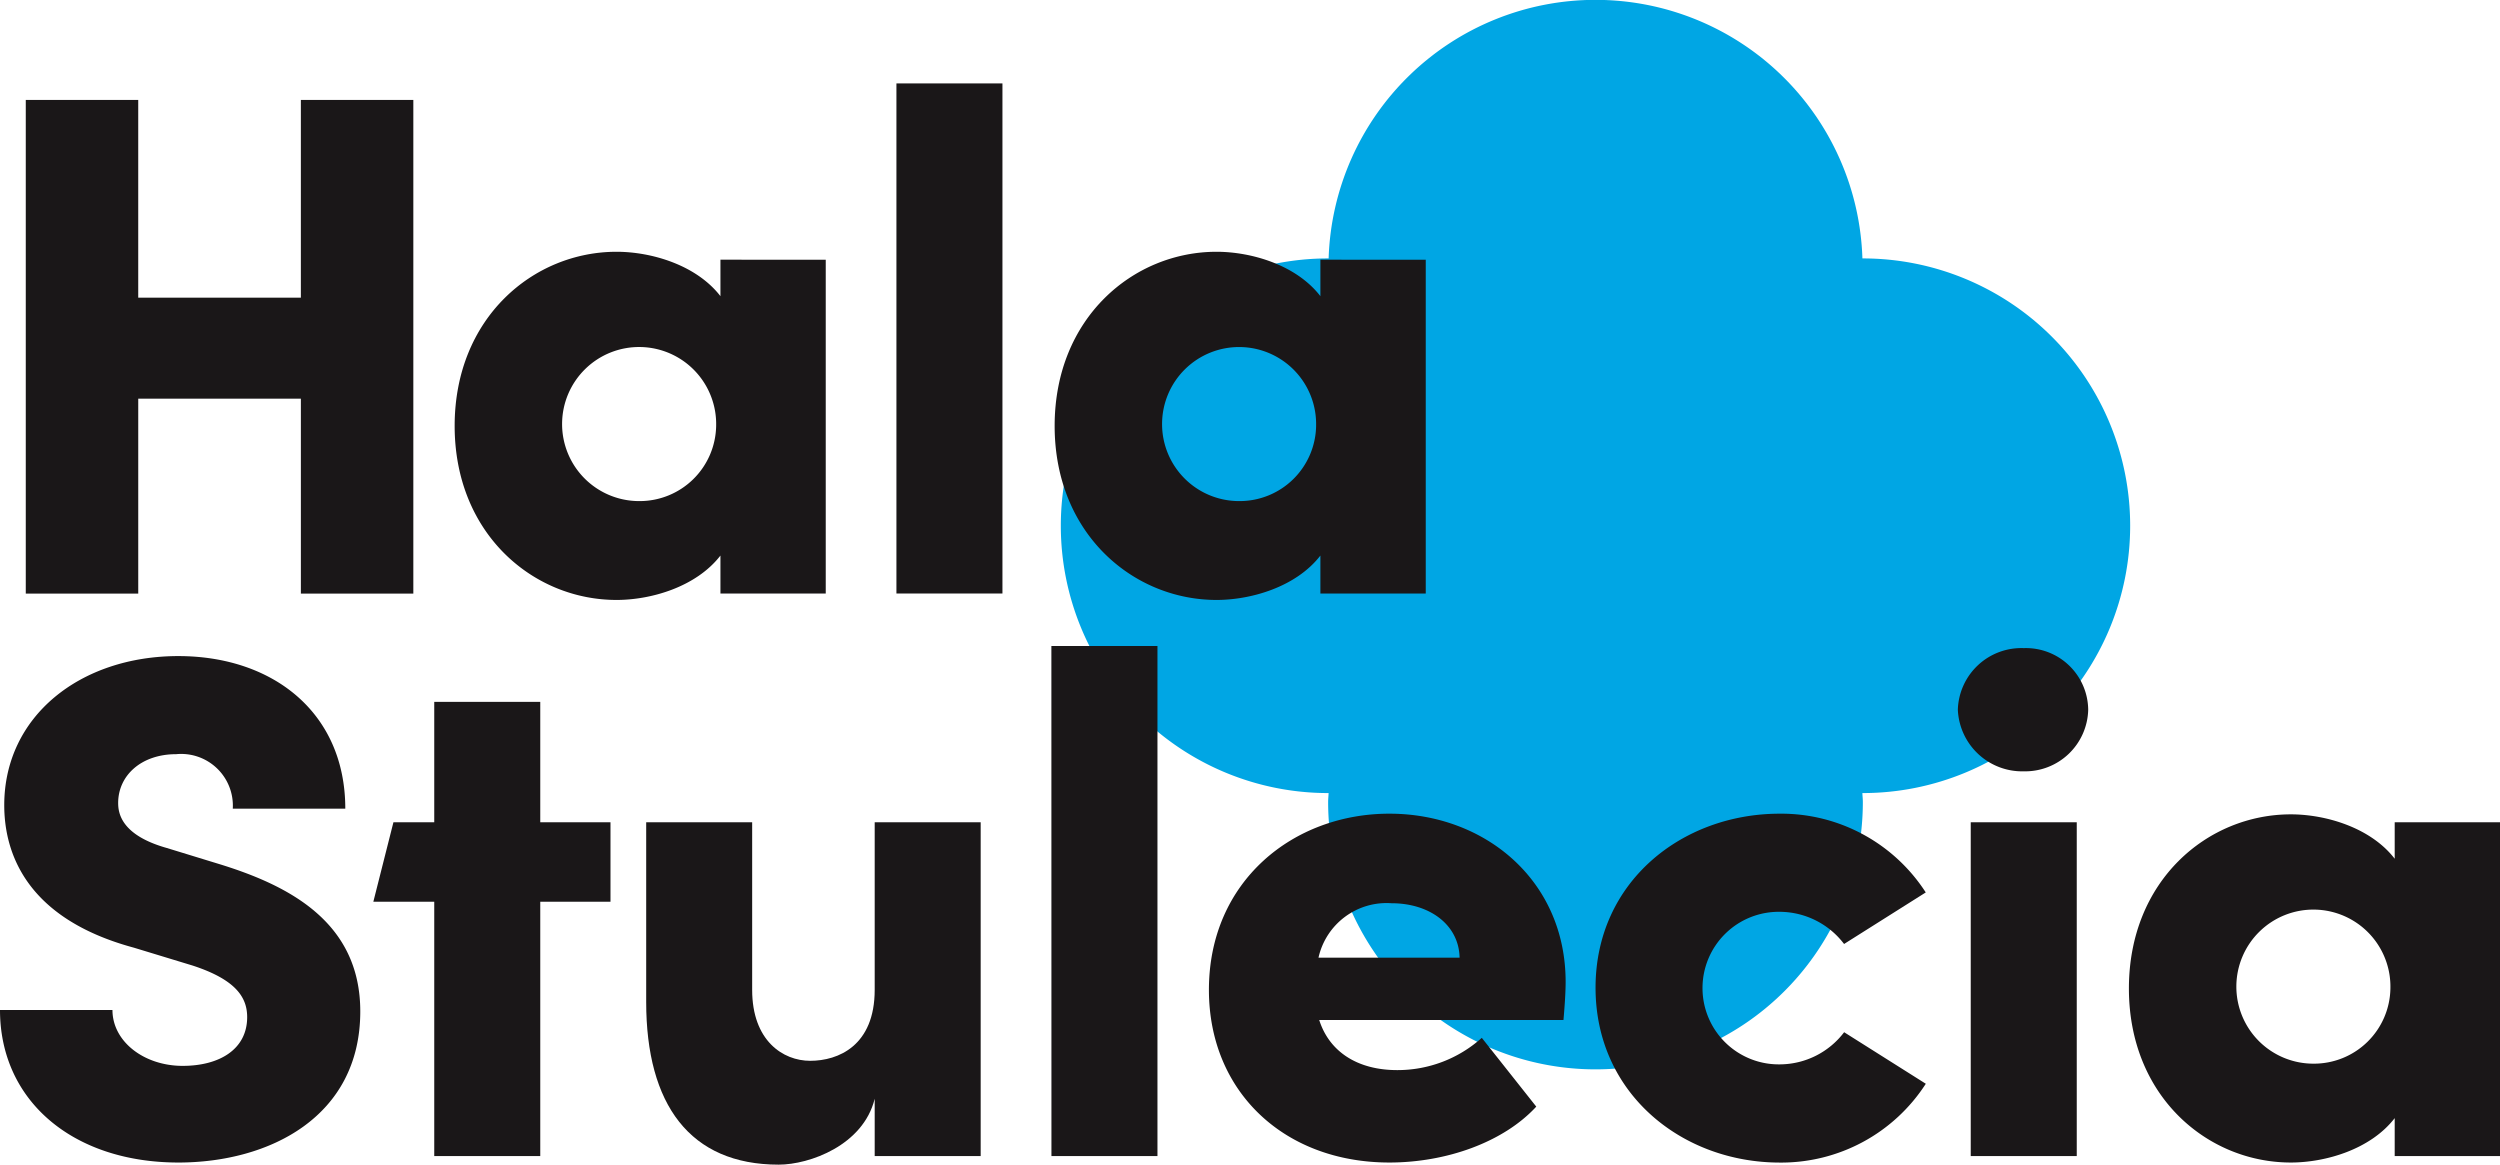
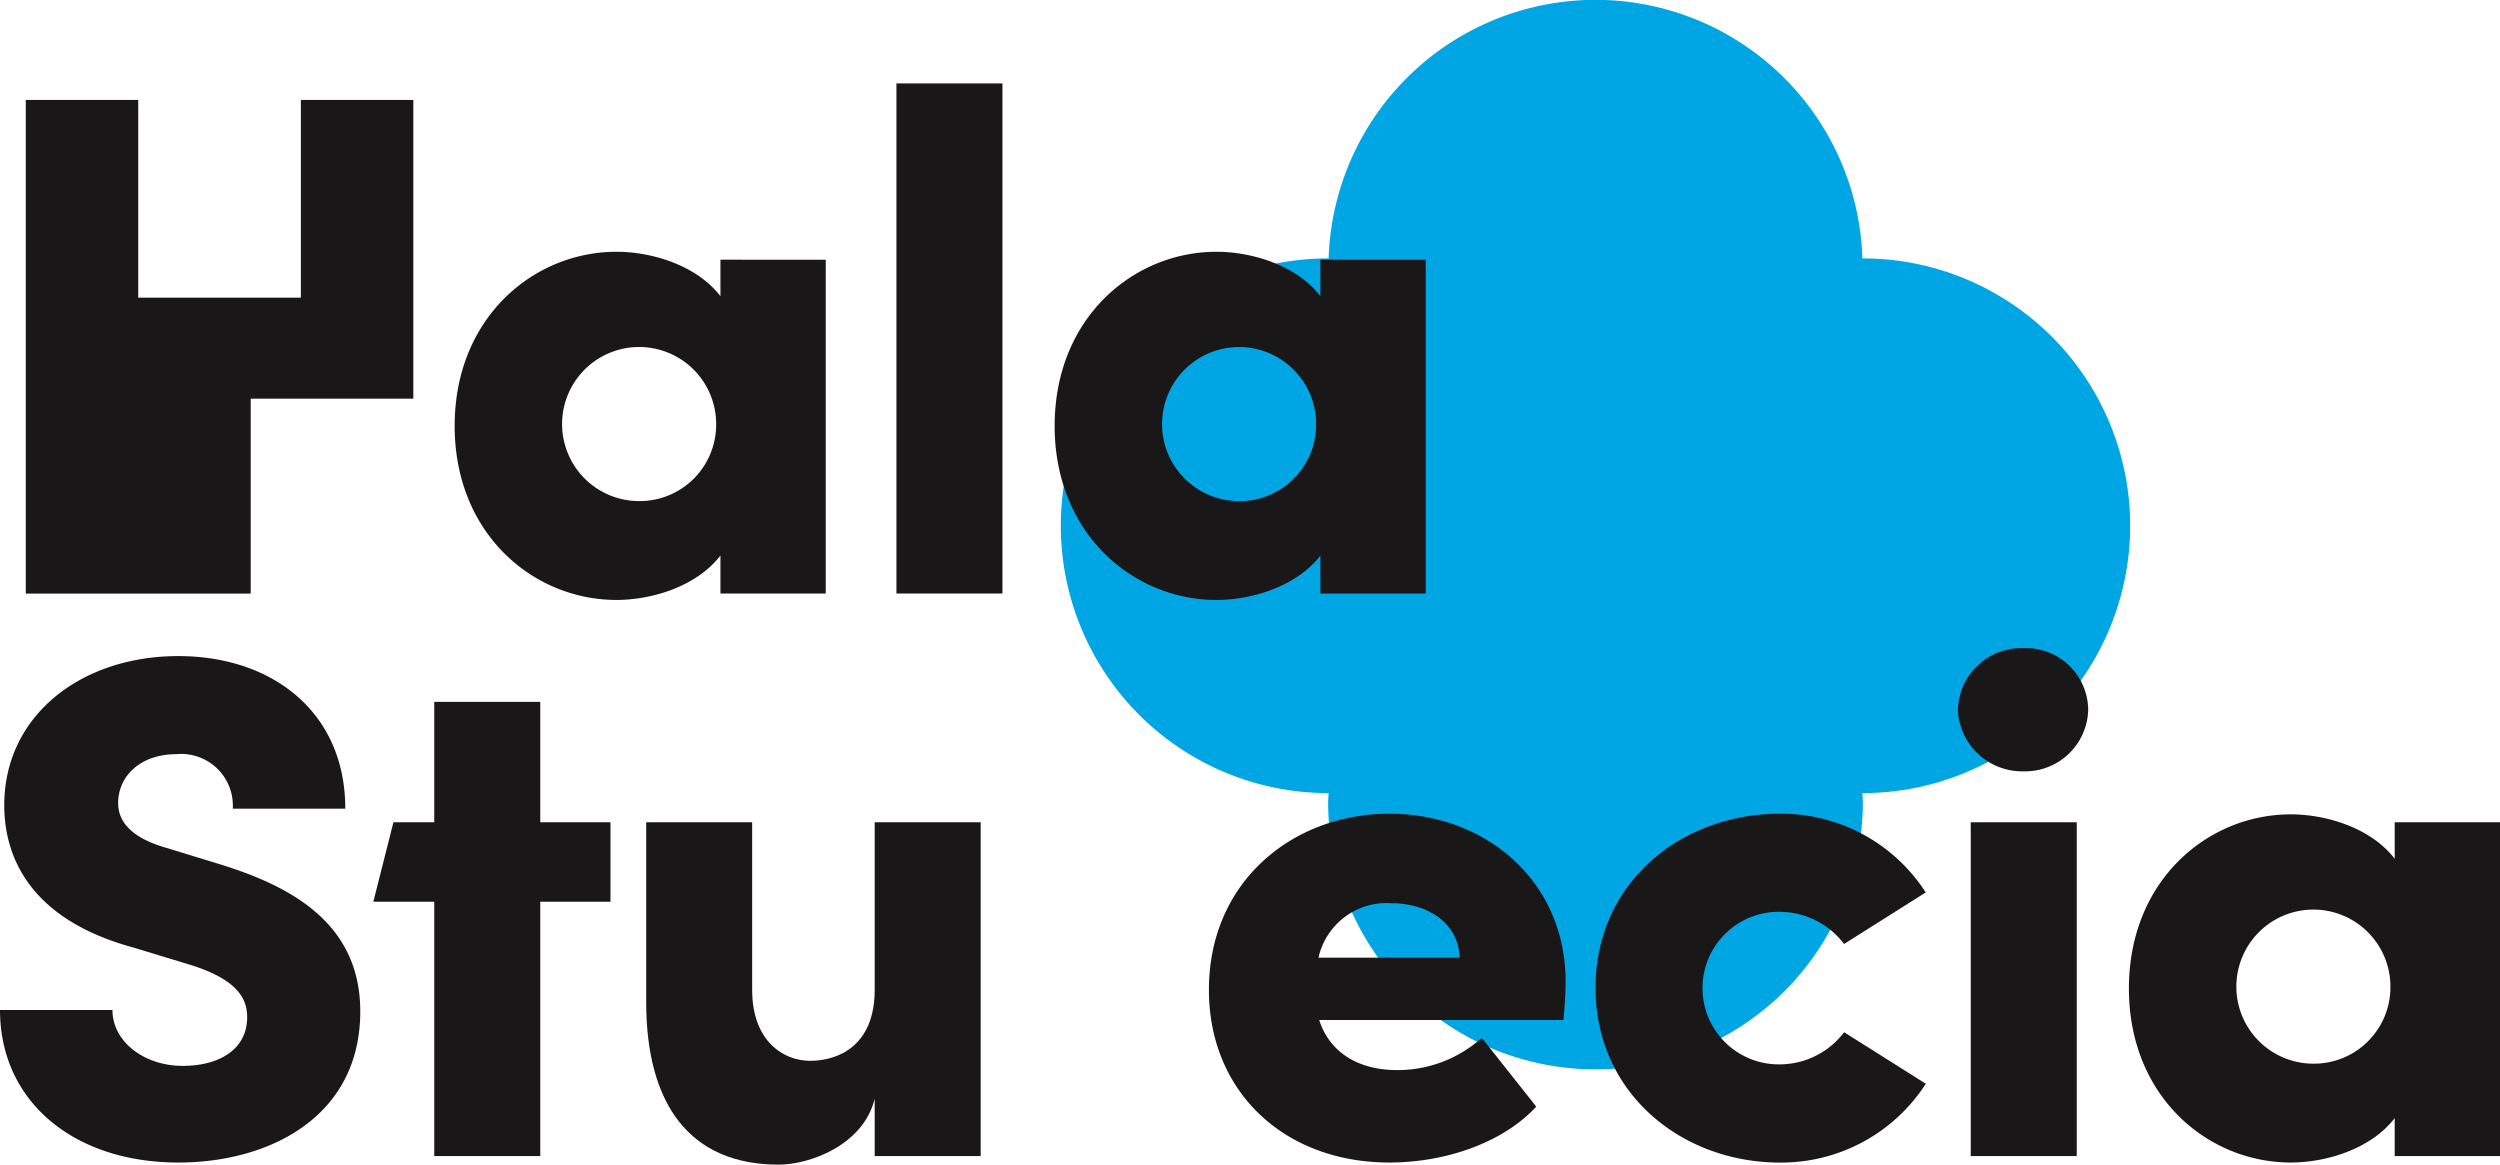
<svg xmlns="http://www.w3.org/2000/svg" width="167.71" height="78.131" viewBox="0 0 167.71 78.131">
  <g id="Group_10" data-name="Group 10" transform="translate(-117.496 -121.83)">
    <path id="Path_132" data-name="Path 132" d="M191.872,139.166h-.031a17.913,17.913,0,0,0-35.808,0H156a17.933,17.933,0,1,0,0,35.866h.031c-.007.2-.031.4-.031.6a17.935,17.935,0,0,0,35.87,0c0-.2-.024-.4-.031-.6h.031a17.933,17.933,0,0,0,0-35.866Z" transform="translate(50.593 0)" fill="#00a6e4" />
    <g id="Group_8" data-name="Group 8" transform="translate(117.496 127.426)">
-       <path id="Path_133" data-name="Path 133" d="M143.829,123.784V156.9h-7.544V143.824h-10.91V156.9H117.83V123.784h7.544v13.264h10.91V123.784Z" transform="translate(-116.101 -122.676)" fill="#1a1718" />
+       <path id="Path_133" data-name="Path 133" d="M143.829,123.784V156.9V143.824h-10.91V156.9H117.83V123.784h7.544v13.264h10.91V123.784Z" transform="translate(-116.101 -122.676)" fill="#1a1718" />
      <path id="Path_134" data-name="Path 134" d="M151.11,127.285v22.393h-7.064v-2.546c-1.636,2.113-4.663,2.978-6.971,2.978-5.575,0-10.859-4.422-10.859-11.675s5.284-11.682,10.859-11.682c2.309,0,5.335.865,6.971,2.978v-2.446Zm-7.352,11.15a5.168,5.168,0,1,0-5.143,5.043A5.131,5.131,0,0,0,143.758,138.435Z" transform="translate(-95.716 -115.459)" fill="#1a1718" />
      <path id="Path_135" data-name="Path 135" d="M134.854,123.461h7.112V157.68h-7.112Z" transform="translate(-74.718 -123.461)" fill="#1a1718" />
      <path id="Path_136" data-name="Path 136" d="M162.842,127.285v22.393h-7.068v-2.546c-1.633,2.113-4.659,2.978-6.968,2.978-5.575,0-10.859-4.422-10.859-11.675s5.284-11.682,10.859-11.682c2.309,0,5.335.865,6.968,2.978v-2.446Zm-7.356,11.15a5.167,5.167,0,1,0-5.143,5.043A5.129,5.129,0,0,0,155.487,138.435Z" transform="translate(-67.197 -115.459)" fill="#1a1718" />
      <path id="Path_137" data-name="Path 137" d="M117.326,158.4h7.544c0,2.117,2.117,3.75,4.711,3.75,2.45,0,4.326-1.1,4.326-3.27,0-1.3-.724-2.5-3.654-3.458l-3.942-1.2c-7.3-1.973-8.7-6.44-8.7-9.562,0-5.963,5.095-10,11.679-10,6.344,0,11.2,3.795,11.2,10.234h-7.548a3.468,3.468,0,0,0-3.795-3.654c-2.357,0-3.894,1.441-3.894,3.273,0,.669.192,2.158,3.27,3.023l3.458,1.06c4.711,1.441,9.514,3.894,9.514,9.9,0,7.109-6.148,10.138-12.2,10.138C122.229,168.634,117.326,164.5,117.326,158.4Z" transform="translate(-117.326 -96.243)" fill="#1a1718" />
      <path id="Path_138" data-name="Path 138" d="M140.535,148.962h-4.711v17.062h-7.112V148.962h-4.086l1.348-5.332h2.738v-8.076h7.112v8.076h4.711Z" transform="translate(-99.581 -94.065)" fill="#1a1718" />
      <path id="Path_139" data-name="Path 139" d="M152.4,137.908V160.3H145.29v-3.843c-.769,3.122-4.374,4.419-6.44,4.419-5.959,0-8.889-4.038-8.889-10.91V137.908h7.109v11.243c0,3.414,2.069,4.759,3.894,4.759,1.877,0,4.326-1.009,4.326-4.759V137.908Z" transform="translate(-86.612 -88.343)" fill="#1a1718" />
-       <path id="Path_140" data-name="Path 140" d="M137.884,134.461H145V168.68h-7.112Z" transform="translate(-67.353 -96.722)" fill="#1a1718" />
      <path id="Path_141" data-name="Path 141" d="M164.75,151.58H148.364c.672,2.113,2.546,3.362,5.239,3.362a8.461,8.461,0,0,0,5.668-2.165l3.654,4.615c-2.21,2.4-6.055,3.75-9.853,3.75-7.064,0-12.107-4.759-12.107-11.583,0-7.3,5.668-11.819,12.107-11.819,6.4,0,11.823,4.467,11.823,11.291C164.894,149.655,164.846,150.472,164.75,151.58Zm-6.968-4.182c-.048-2.213-2.017-3.65-4.566-3.65a4.679,4.679,0,0,0-4.9,3.65Z" transform="translate(-59.866 -88.751)" fill="#1a1718" />
      <path id="Path_142" data-name="Path 142" d="M148.524,149.415c0-7.112,5.812-11.675,12.351-11.675a11.539,11.539,0,0,1,9.8,5.283l-5.479,3.458a5.447,5.447,0,0,0-4.278-2.158,5.118,5.118,0,1,0,0,10.234A5.44,5.44,0,0,0,165.2,152.4l5.479,3.458a11.534,11.534,0,0,1-9.8,5.287C154.336,161.142,148.524,156.527,148.524,149.415Z" transform="translate(-41.488 -88.751)" fill="#1a1718" />
      <path id="Path_143" data-name="Path 143" d="M155.608,138.637a4.262,4.262,0,0,1,4.419-4.134,4.179,4.179,0,0,1,4.326,4.134,4.235,4.235,0,0,1-4.326,4.131A4.321,4.321,0,0,1,155.608,138.637Zm.865,7.548h7.112v22.393h-7.112Z" transform="translate(-24.268 -96.62)" fill="#1a1718" />
      <path id="Path_144" data-name="Path 144" d="M183.847,138.285v22.393h-7.064v-2.546c-1.633,2.113-4.663,2.978-6.968,2.978-5.575,0-10.862-4.422-10.862-11.675s5.287-11.682,10.862-11.682c2.305,0,5.335.865,6.968,2.978v-2.446Zm-7.352,11.15a5.168,5.168,0,1,0-5.143,5.043A5.128,5.128,0,0,0,176.495,149.435Z" transform="translate(-16.137 -88.719)" fill="#1a1718" />
    </g>
  </g>
</svg>